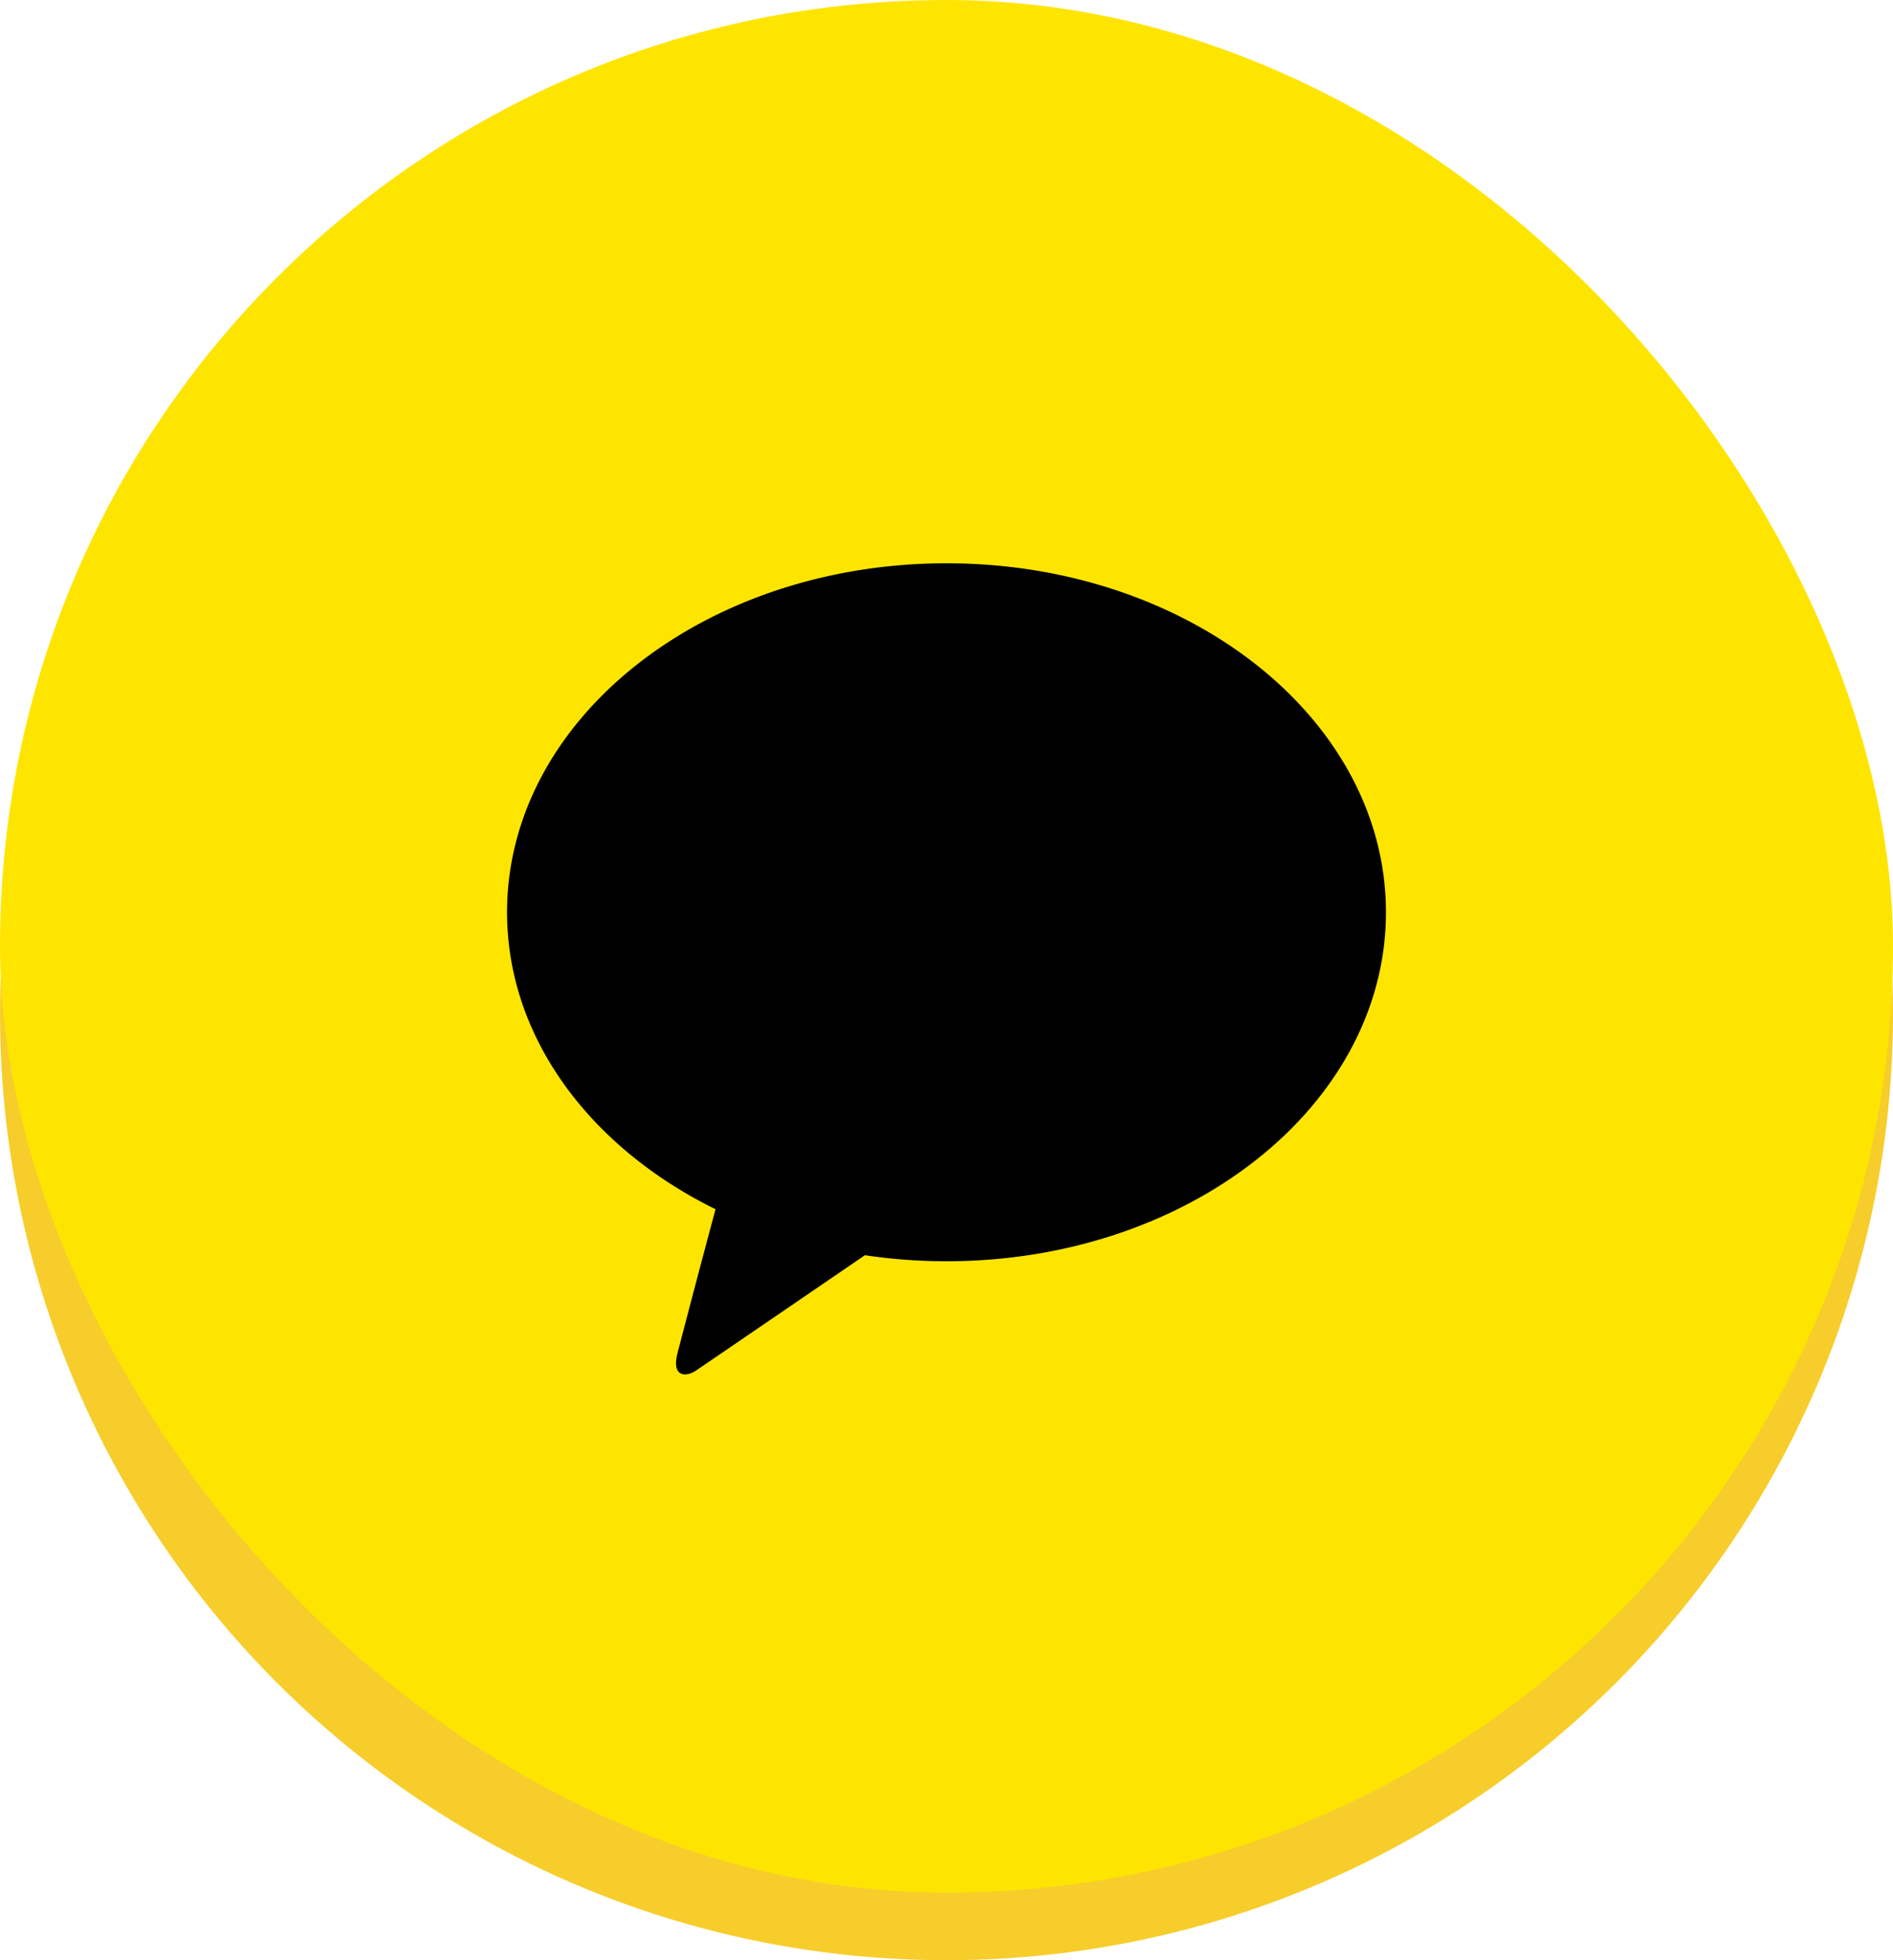
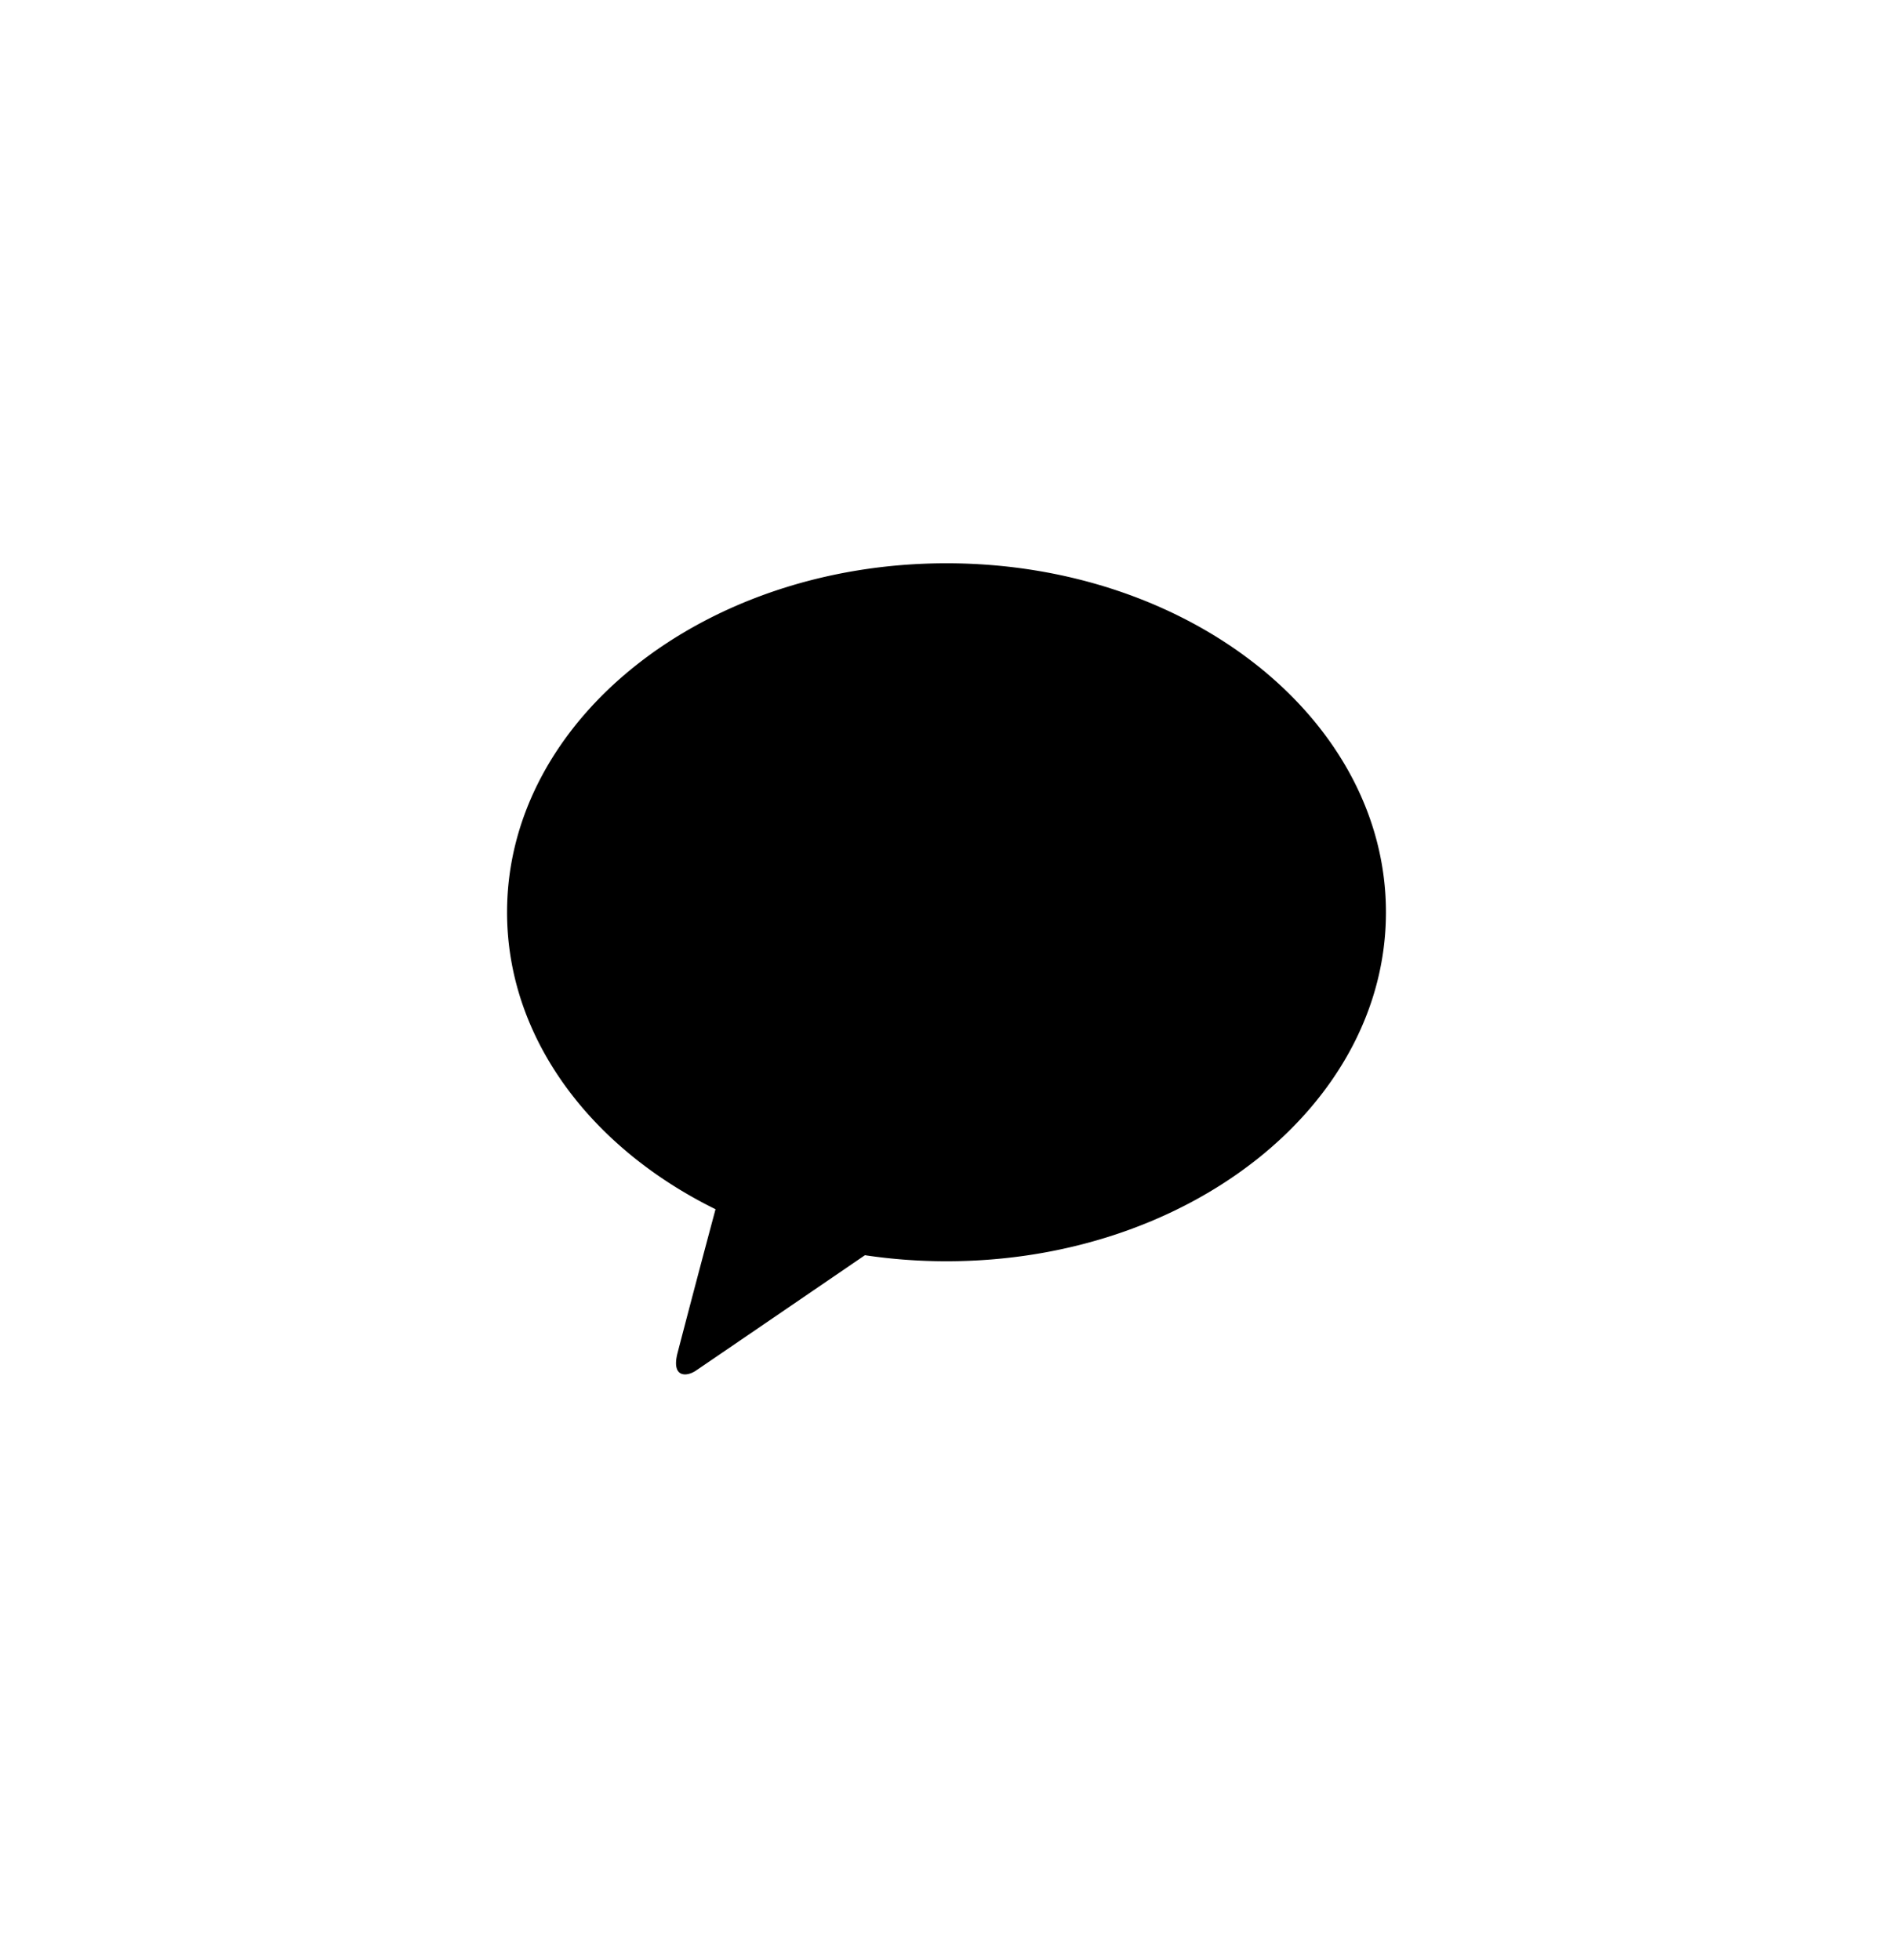
<svg xmlns="http://www.w3.org/2000/svg" width="84" height="87" viewBox="0 0 84 87">
  <g fill="none" fill-rule="evenodd">
-     <circle fill="#F7CD2B" cx="42" cy="45" r="42" />
    <g fill-rule="nonzero">
-       <rect fill="#FEE500" width="84" height="84" rx="42" />
      <path d="M22.5 40.489c0 5.568 3.699 10.448 9.251 13.18a882.787 882.787 0 0 0-1.691 6.4c-.265 1.064.388 1.051.816.766.336-.226 5.344-3.648 7.504-5.125 1.174.176 2.383.268 3.62.268 10.77 0 19.5-6.933 19.5-15.489C61.5 31.935 52.77 25 42 25s-19.5 6.935-19.5 15.489z" fill="#000" />
    </g>
  </g>
</svg>